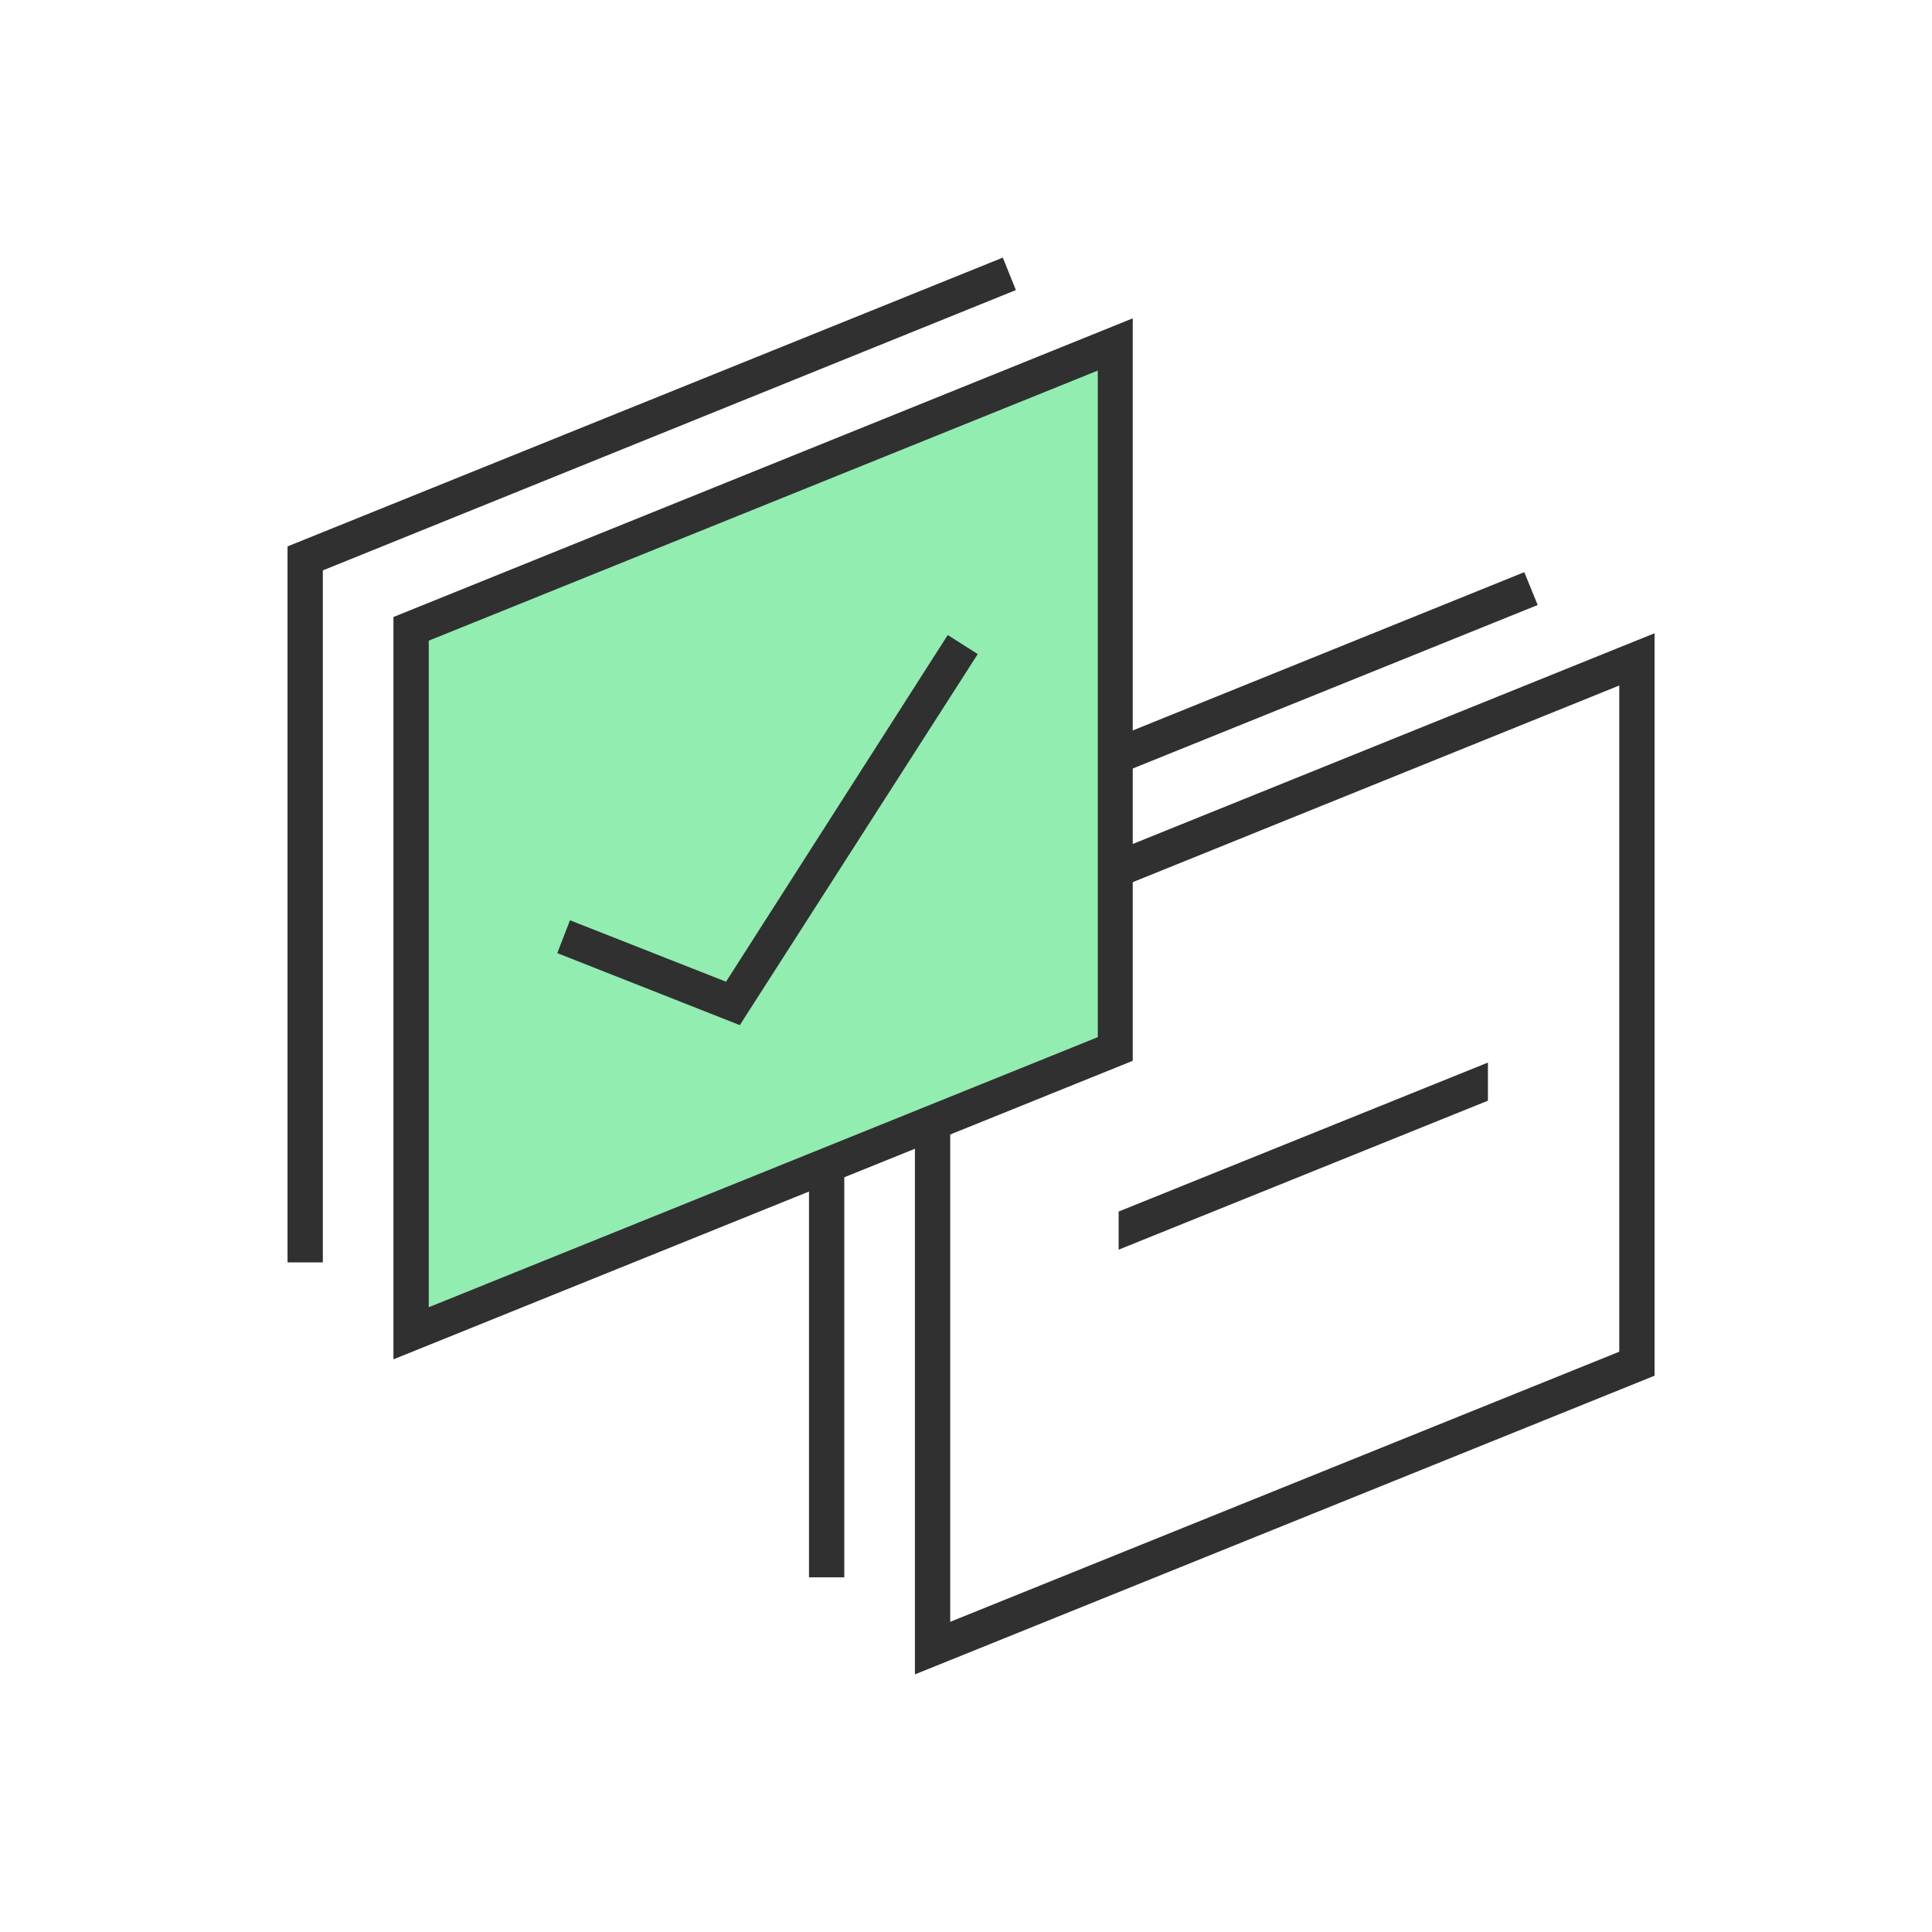
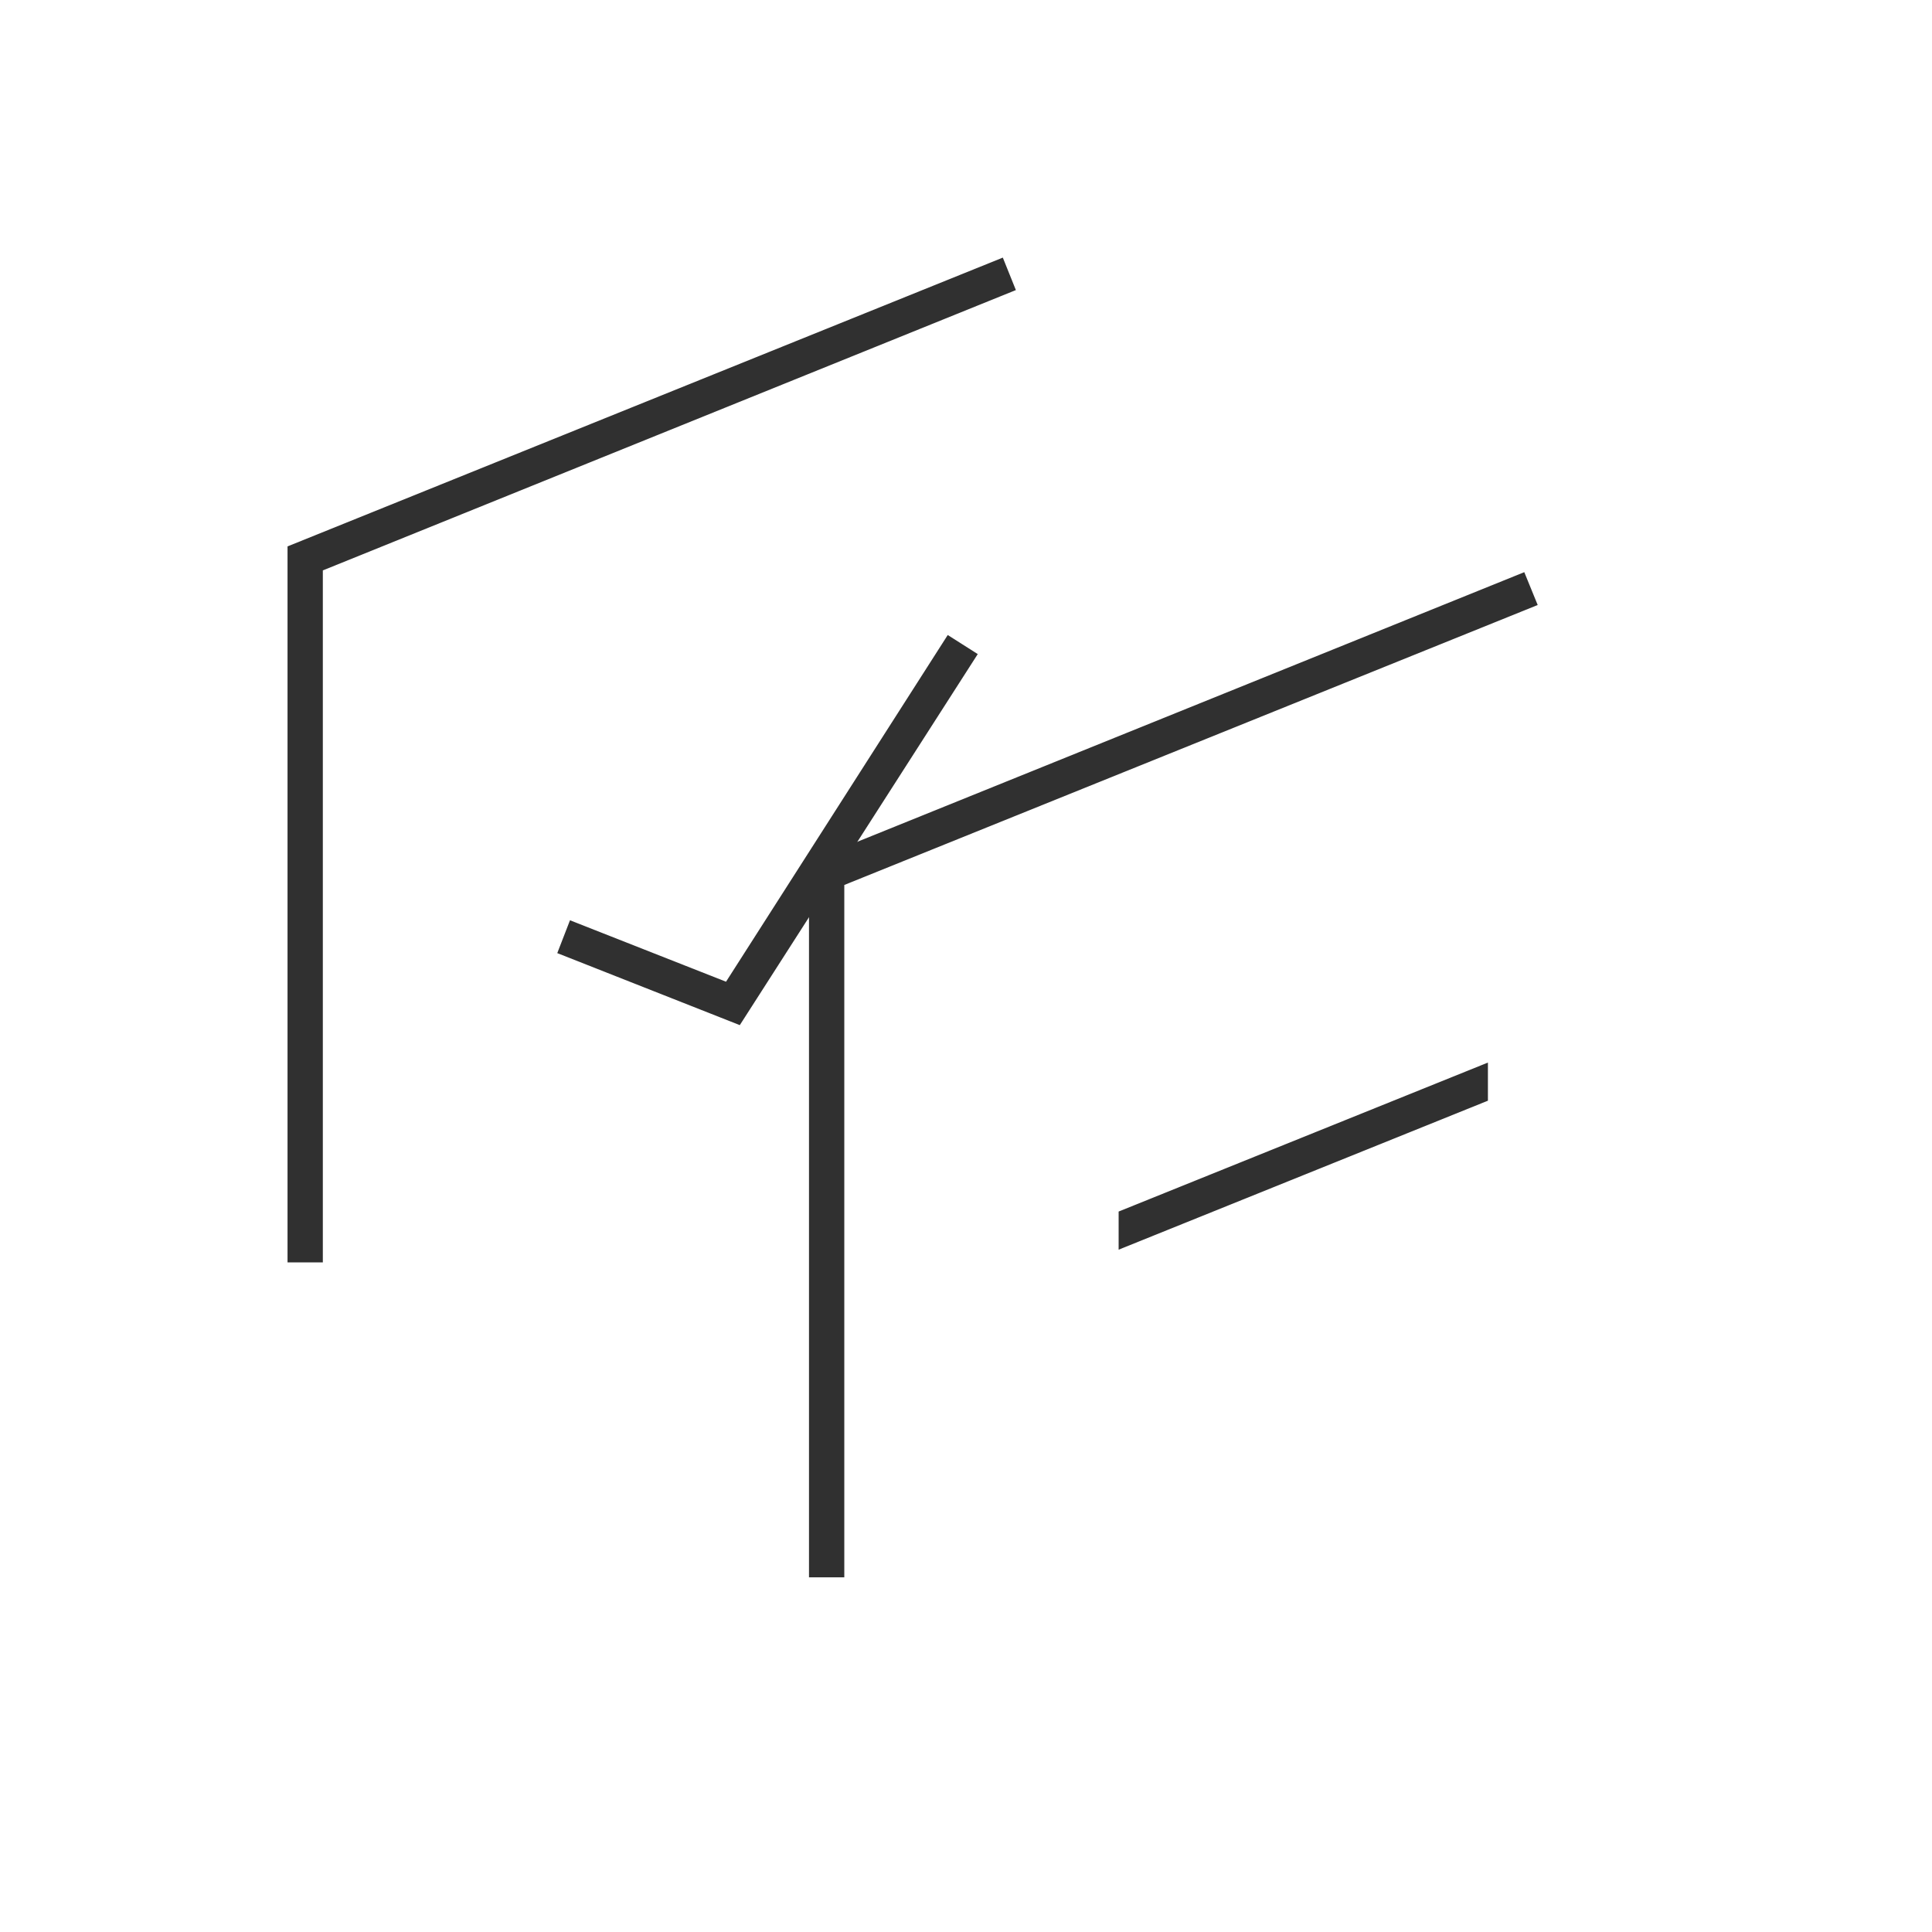
<svg xmlns="http://www.w3.org/2000/svg" width="120" height="120" viewBox="0 0 120 120" fill="none">
  <g opacity="0.9">
    <path d="M52.441 97.97H50.248V53.498L94.676 35.538L95.509 37.578L52.441 54.967V97.97Z" fill="#1A1A1A" />
    <path d="M20.052 78.409H17.859V33.938L62.287 16L63.098 18.017L20.052 35.429V78.409Z" fill="#1A1A1A" />
-     <path d="M56.827 103.978V57.884L102.767 39.332V85.448L56.827 104V103.978ZM59.02 59.353V100.733L100.575 83.957V42.578L59.02 59.375V59.353Z" fill="#1A1A1A" />
-     <path fill-rule="evenodd" clip-rule="evenodd" d="M69.26 65.142L25.535 82.795V39.069L69.26 21.395V65.142Z" fill="#86EBA8" />
-     <path d="M24.438 84.44V38.323L70.357 19.772V65.888L24.416 84.44H24.438ZM26.631 39.815V81.194L68.186 64.419V23.017L26.631 39.793V39.815Z" fill="#1A1A1A" />
    <path d="M45.95 63.673L34.613 59.2L35.403 57.16L45.095 60.976L58.866 39.442L60.73 40.626L45.95 63.673Z" fill="#1A1A1A" />
    <path d="M92.417 65.998L69.48 75.251V77.62L92.417 68.366V65.998Z" fill="#1A1A1A" />
  </g>
</svg>